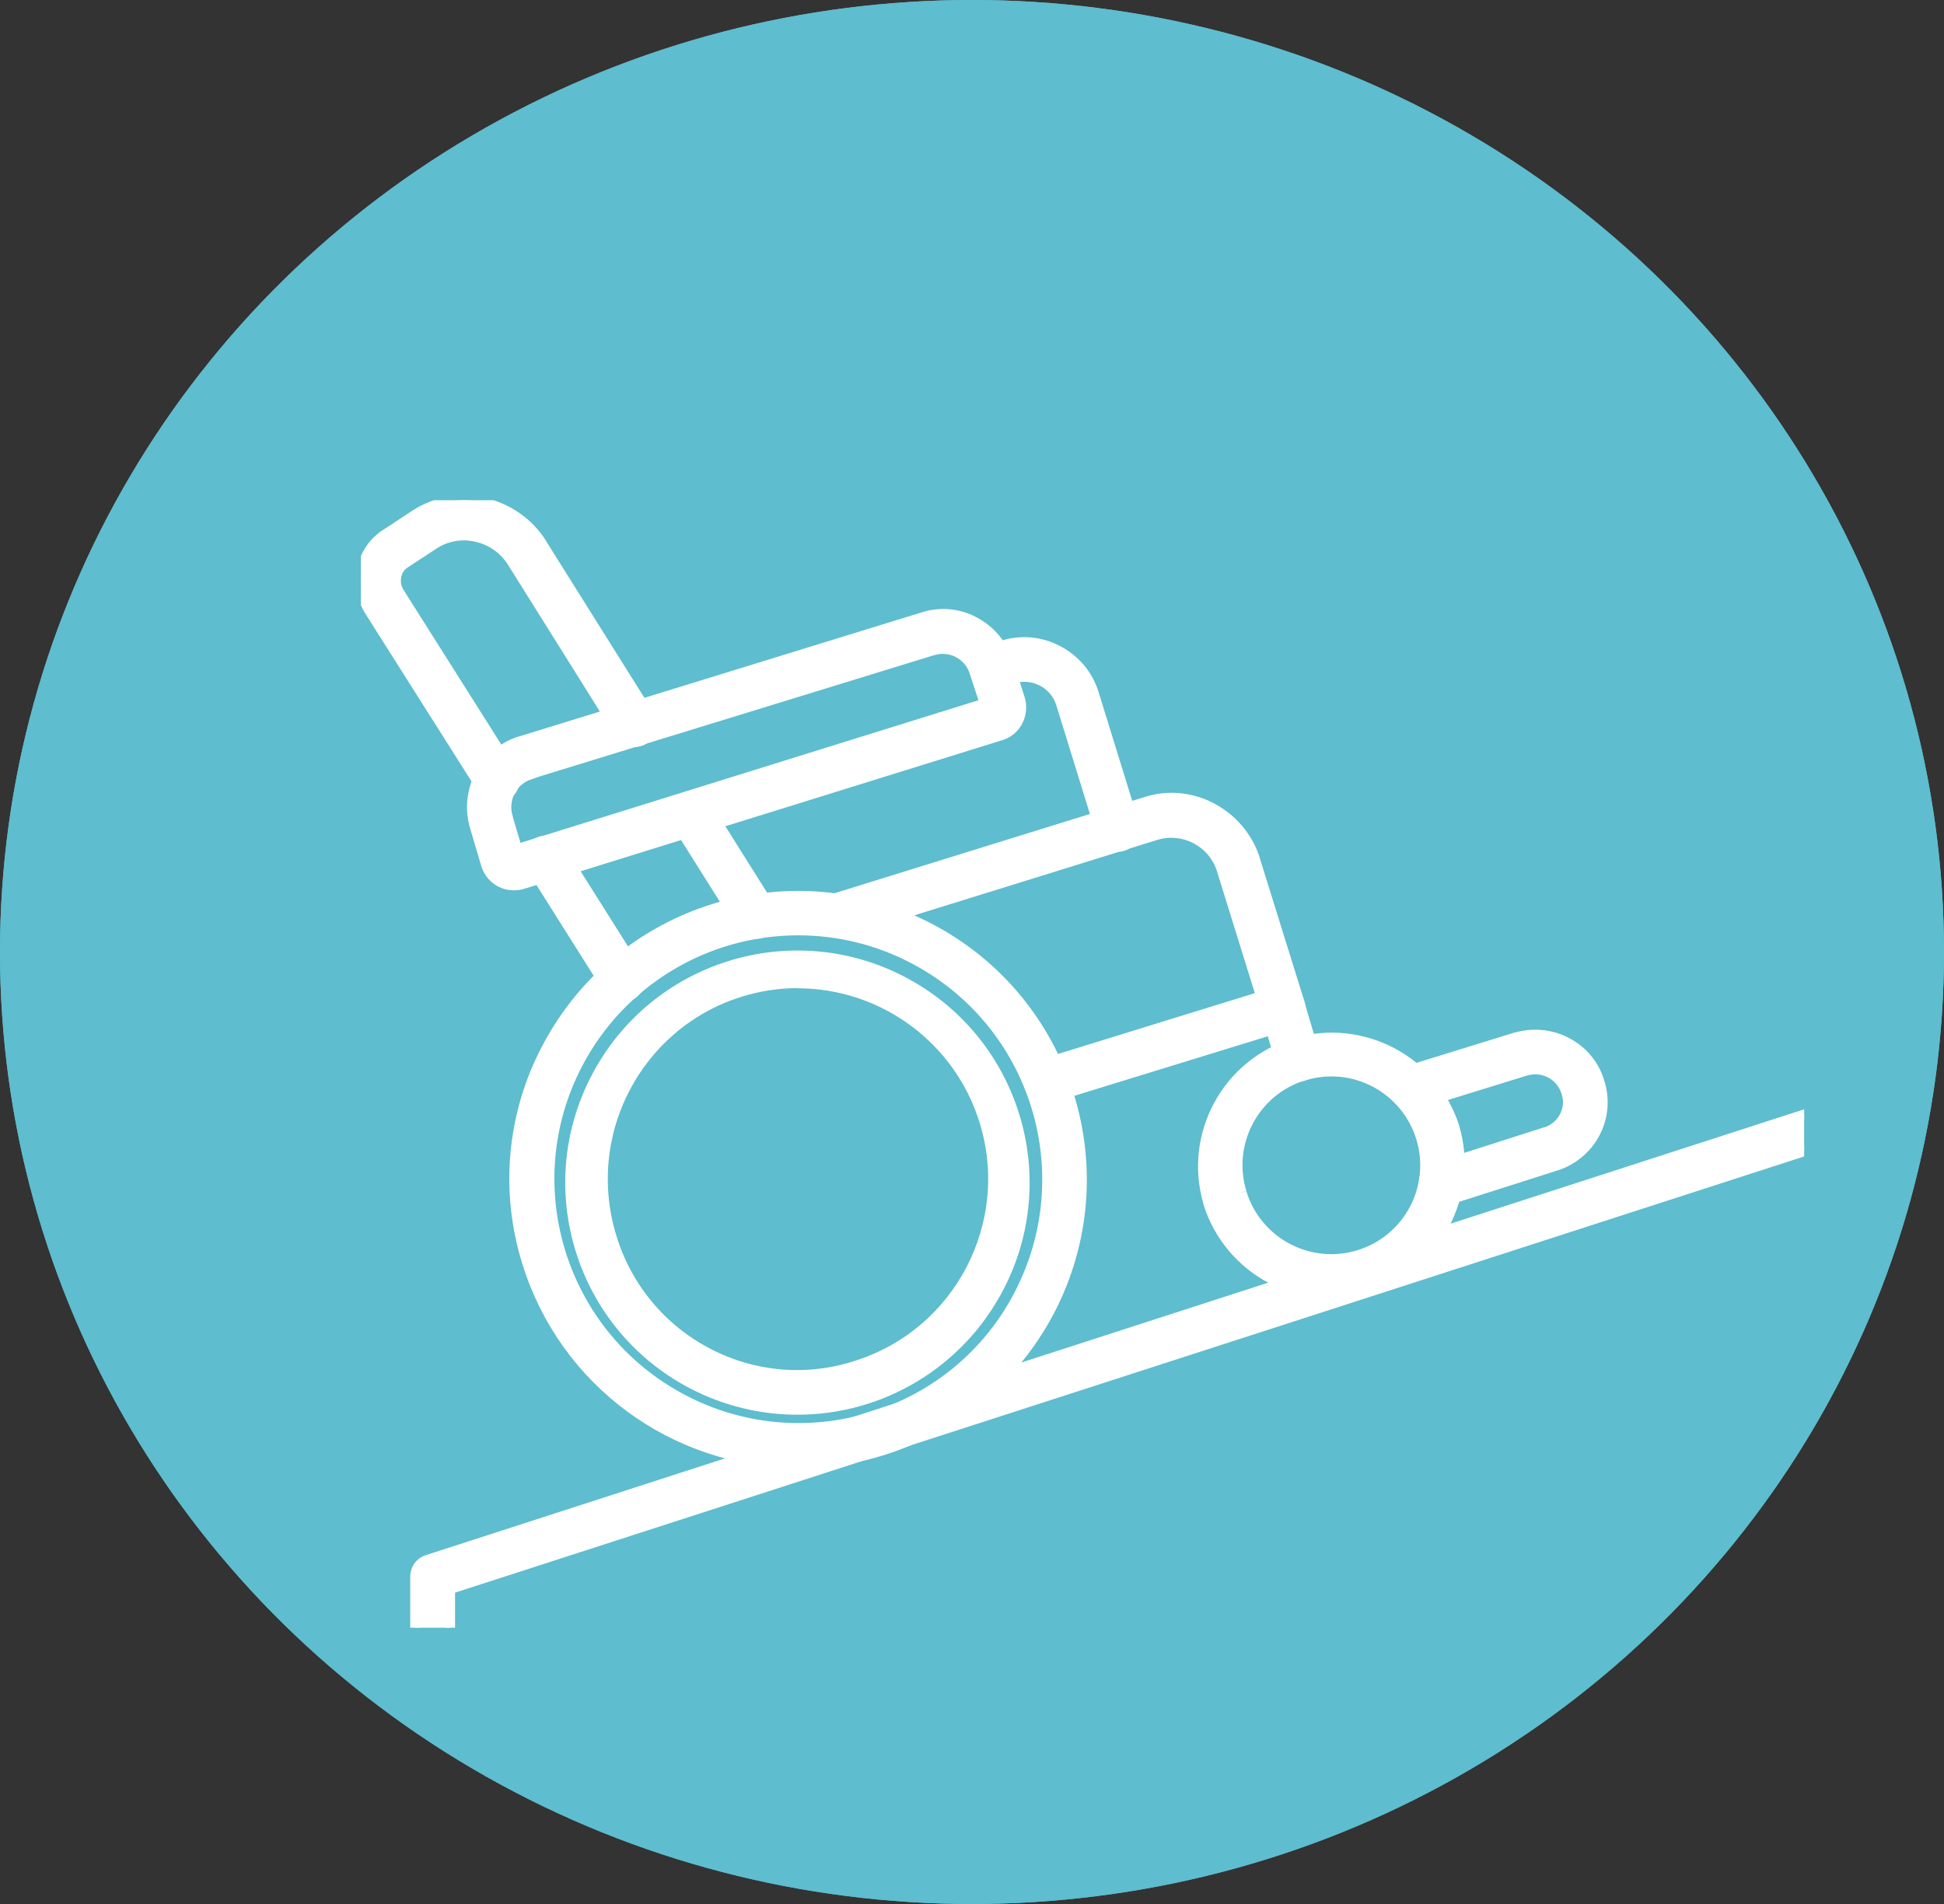
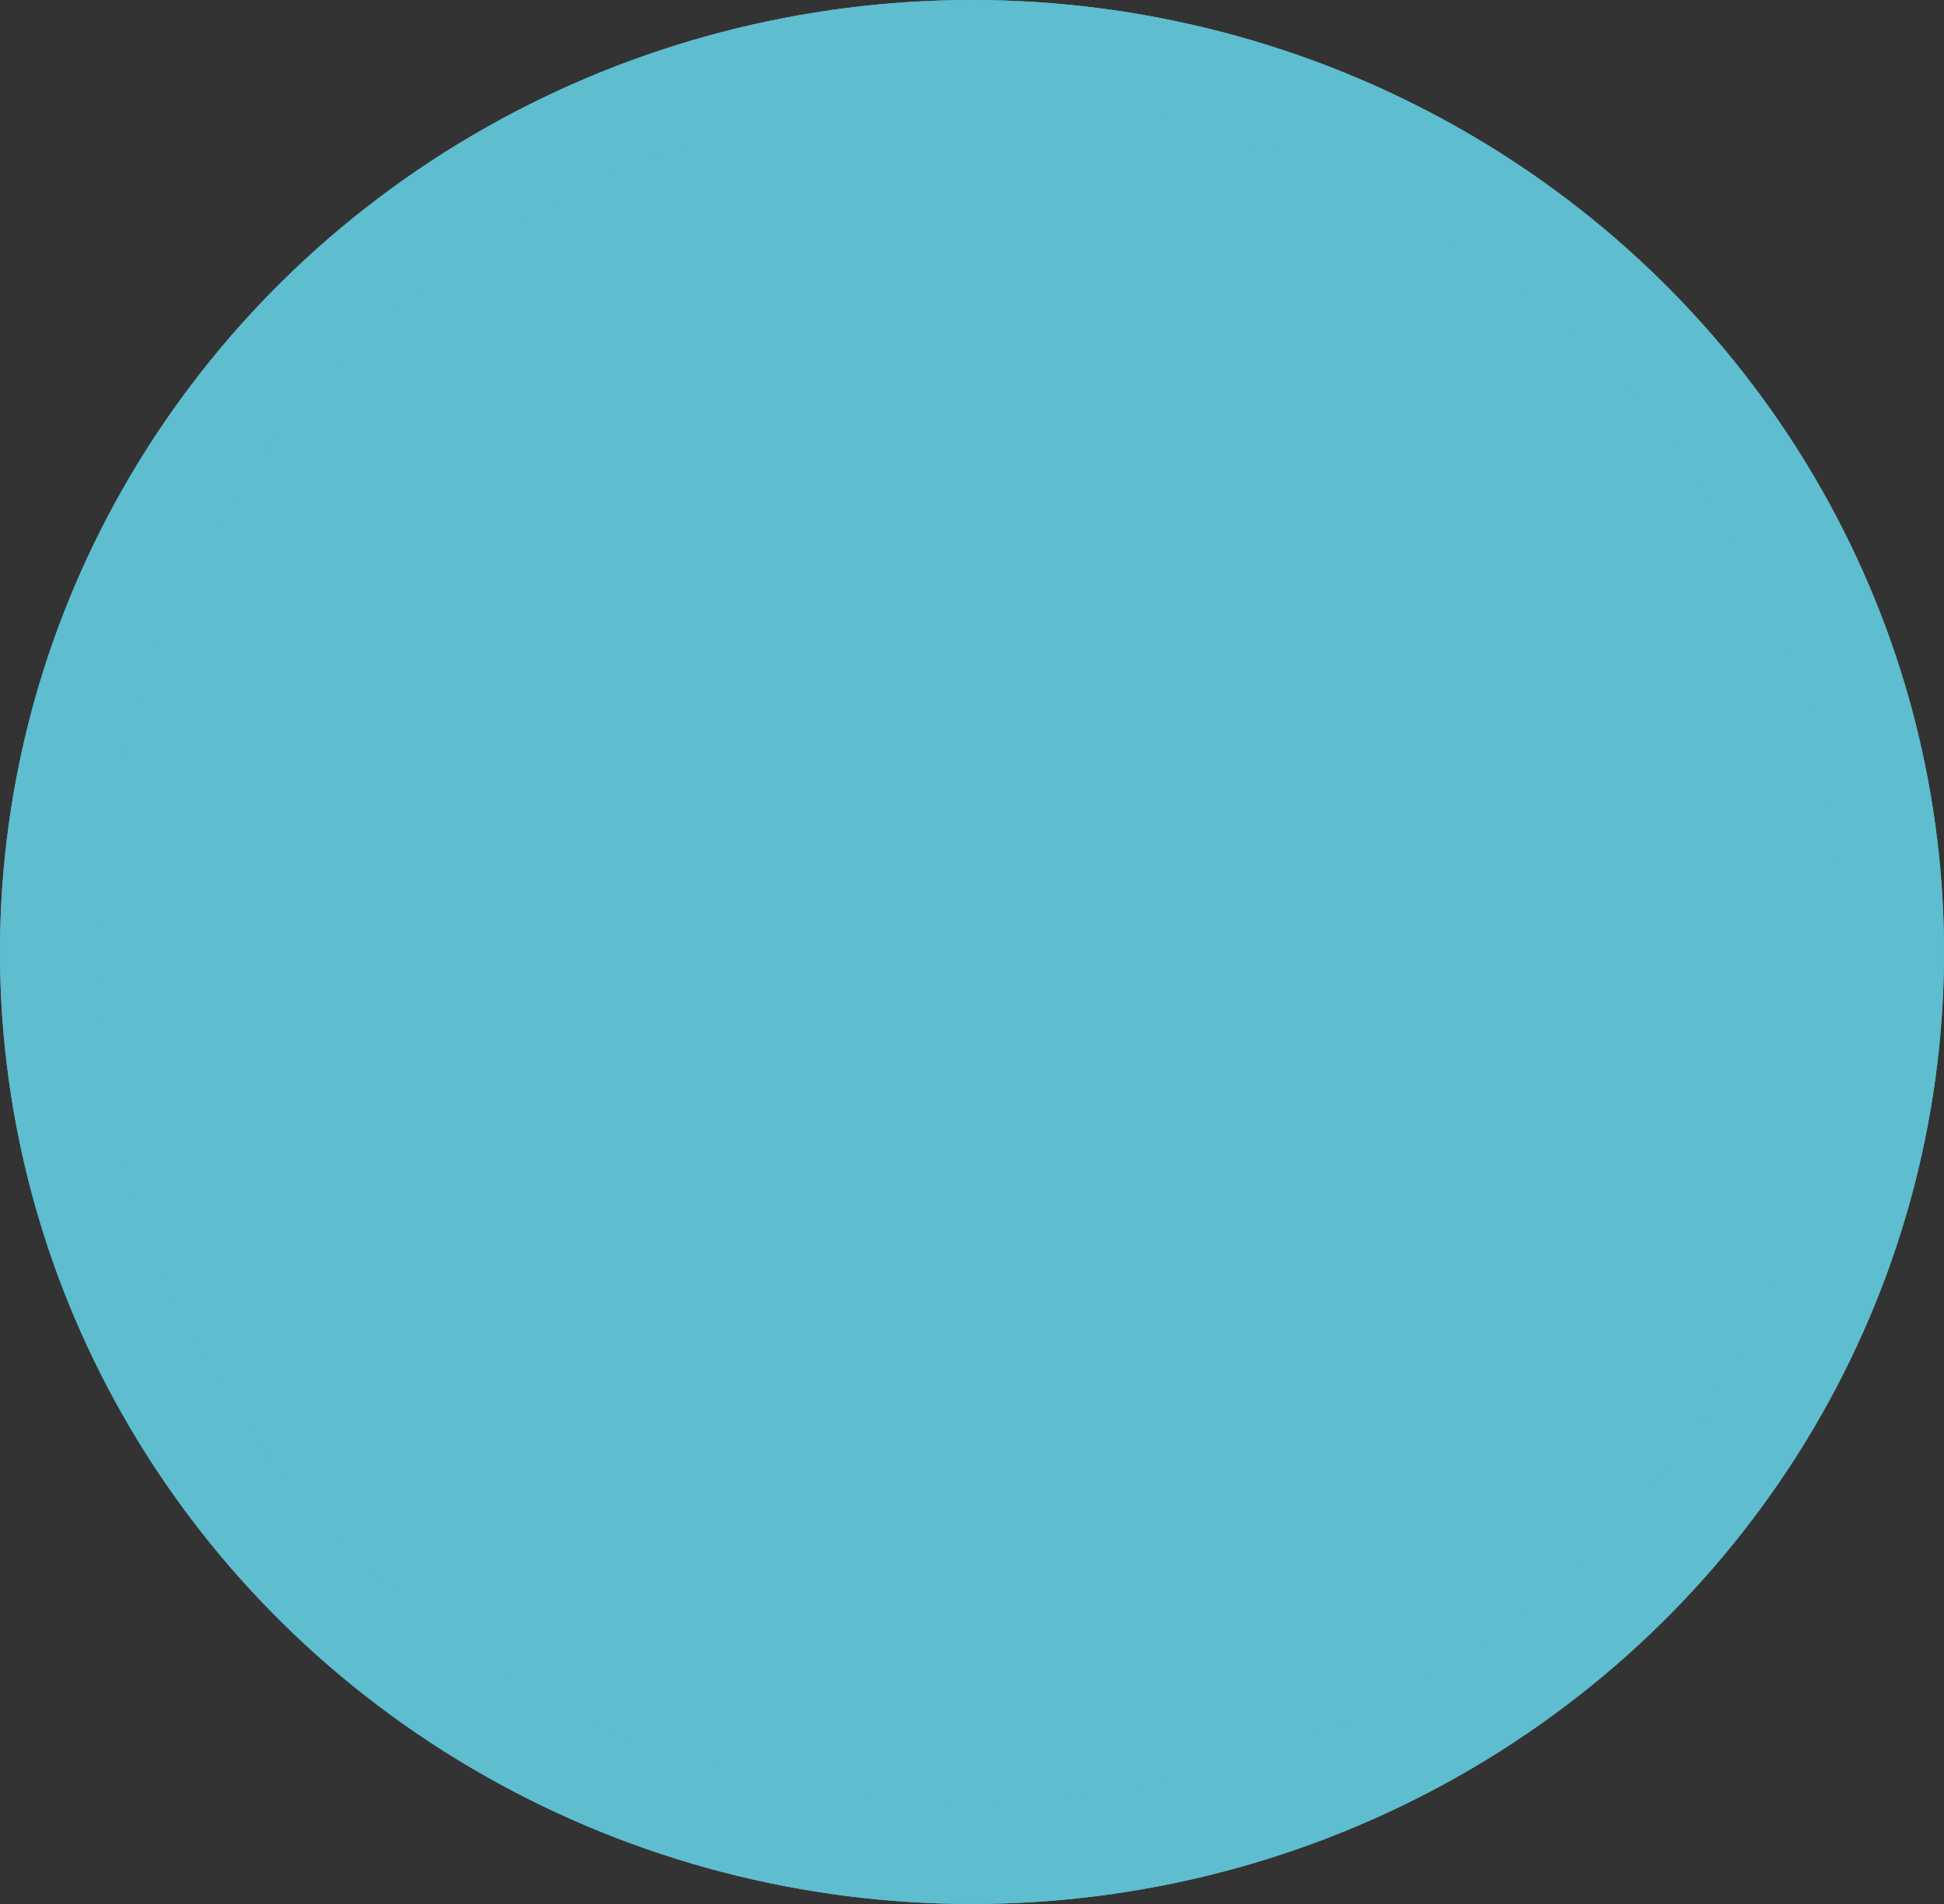
<svg xmlns="http://www.w3.org/2000/svg" id="uuid-6ddf72a0-352d-4430-9c93-14d14263aaa1" viewBox="0 0 98 96">
  <rect x="0" y="0" width="98" height="96" fill="#333333" stroke="none" />
  <defs>
    <clipPath id="uuid-ddd69014-56b7-4daf-aabe-5f8e37df7cea">
-       <rect x="18.19" y="25.22" width="72.76" height="56.85" fill="none" />
-     </clipPath>
+       </clipPath>
  </defs>
  <g id="uuid-c6061a8c-288e-44de-853a-21d7517dc5ae">
    <g id="uuid-52fc675a-9d1b-41dd-8e6a-80e0b50ea507">
      <g id="uuid-32d96da1-c790-4847-9b99-d7bebe344882">
        <ellipse cx="49" cy="48" rx="49" ry="48" fill="#5ebdce" />
        <ellipse cx="49" cy="48" rx="46.5" ry="45.5" fill="none" stroke="#5ebdce" stroke-width="5" />
      </g>
      <g clip-path="url(#uuid-ddd69014-56b7-4daf-aabe-5f8e37df7cea)">
        <g id="uuid-ed75049f-38c9-488a-a1cc-a8cb1fad1557">
          <path id="uuid-6872f13f-f87a-4caf-9de9-42782759637d" d="M92.56,108.42H21.81c-.49,0-.88-.4-.88-.88v-28.06c0-.38.25-.72.61-.83l70.75-22.89c.46-.15.96.11,1.11.57.03.09.04.18.04.27v50.94c0,.48-.39.88-.87.88h0M22.69,106.66h68.99v-48.85l-68.99,22.31v26.54Z" fill="#fff" fill-rule="evenodd" stroke="#fff" stroke-width=".5" />
          <path id="uuid-0fbcd650-1709-46c8-a2c4-2f1b35beab2b" d="M40.25,73.77c-6.27-.02-11.81-4.1-13.67-10.09-1.14-3.61-.78-7.52.99-10.85,3.67-6.99,12.31-9.69,19.31-6.02,6.99,3.67,9.69,12.31,6.02,19.31-2.47,4.7-7.34,7.65-12.65,7.66M40.24,46.91c-4.67,0-8.95,2.59-11.11,6.72-3.21,6.13-.84,13.7,5.28,16.92,2.95,1.56,6.4,1.88,9.58.88,3.18-.97,5.84-3.19,7.37-6.14,3.21-6.15.84-13.73-5.31-16.95-1.79-.94-3.78-1.43-5.81-1.43" fill="#fff" fill-rule="evenodd" stroke="#fff" stroke-width=".5" />
-           <path id="uuid-53b2b0ca-c0e9-4897-b073-0cbb0011725e" d="M40.18,71.08c-1.84,0-3.65-.45-5.28-1.3-5.61-2.93-7.78-9.85-4.85-15.45,2.93-5.61,9.85-7.78,15.45-4.85,5.61,2.93,7.78,9.85,4.85,15.45-1.98,3.79-5.9,6.16-10.17,6.15M40.24,49.57c-.99,0-1.98.15-2.93.45-2.5.77-4.58,2.52-5.79,4.84-1.22,2.32-1.46,5.03-.68,7.54.77,2.52,2.52,4.62,4.86,5.83,2.3,1.2,4.98,1.43,7.45.63h0c5.2-1.63,8.09-7.17,6.46-12.37-1.29-4.11-5.09-6.9-9.39-6.91" fill="#fff" fill-rule="evenodd" stroke="#fff" stroke-width=".5" />
          <path id="uuid-56482d26-d30f-4078-8639-1a462217a2f0" d="M67.09,65.22c-1.04,0-2.07-.25-2.99-.74-1.53-.8-2.68-2.18-3.19-3.82,0,0,0-.01,0-.02-1.01-3.44.96-7.05,4.4-8.06,3.38-.99,6.93.89,8.01,4.24t0,.01c1,3.4-.89,6.98-4.26,8.08-.64.2-1.3.3-1.97.3M62.59,60.13c.76,2.5,3.4,3.91,5.9,3.15,2.5-.76,3.91-3.4,3.15-5.9s-3.4-3.91-5.9-3.15c-.01,0-.03,0-.04.01t-.01,0c-2.47.78-3.85,3.4-3.1,5.88" fill="#fff" fill-rule="evenodd" stroke="#fff" stroke-width=".5" />
          <path id="uuid-9ad0c867-70cb-4708-85aa-0d2c3d67c3e0" d="M52.73,55.39c-.49,0-.88-.4-.88-.88,0-.38.25-.72.62-.84l11.1-3.43-1.99-6.41c-.44-1.36-1.88-2.12-3.25-1.74l-15.78,4.9c-.46.14-.96-.12-1.1-.58-.14-.46.12-.95.58-1.1l15.79-4.9h0c1.1-.34,2.29-.21,3.3.34,1.01.54,1.78,1.45,2.14,2.54,0,0,0,.01,0,.02l2.26,7.26c.07.22.05.47-.06.67-.11.21-.29.36-.52.43l-11.95,3.68c-.08.02-.17.03-.26.03" fill="#fff" fill-rule="evenodd" stroke="#fff" stroke-width=".5" />
          <path id="uuid-130cb525-bceb-44f8-ab3b-3ccec084ec8b" d="M65.43,54.29c-.39,0-.73-.25-.84-.63l-.77-2.59c-.15-.46.11-.96.57-1.11.46-.15.96.11,1.11.57,0,.01,0,.03.01.04l.77,2.59c.14.46-.13.95-.59,1.09,0,0,0,0,0,0-.08.02-.17.03-.25.03" fill="#fff" fill-rule="evenodd" stroke="#fff" stroke-width=".5" />
          <path id="uuid-00e34ad8-6fe9-4b51-aa46-673587f499b9" d="M72.64,60.56c-.38,0-.72-.25-.83-.61-.15-.46.1-.96.57-1.1,0,0,0,0,0,0l5.5-1.76s.02,0,.02,0c.41-.12.76-.41.96-.79.2-.38.24-.82.1-1.22,0-.01,0-.02-.01-.03-.27-.85-1.18-1.32-2.04-1.06l-5.5,1.7c-.46.14-.96-.12-1.1-.58-.14-.46.12-.95.58-1.1l5.5-1.7s.01,0,.02,0c.86-.25,1.78-.17,2.57.25.8.41,1.4,1.13,1.65,1.99.28.85.2,1.79-.22,2.58-.42.8-1.15,1.4-2.01,1.66l-5.49,1.75c-.09.03-.18.04-.27.04" fill="#fff" fill-rule="evenodd" stroke="#fff" stroke-width=".5" />
          <path id="uuid-366004b4-0b0e-4efe-9c29-5bb705ed5f4b" d="M56.36,42.68c-.39,0-.73-.25-.84-.62l-2.04-6.6c-.16-.49-.5-.89-.96-1.12-.45-.23-.97-.28-1.45-.12l-.05.02-.83.22c-.47.11-.95-.19-1.05-.67-.1-.45.16-.89.59-1.03l.8-.21c.92-.3,1.93-.21,2.78.24.88.45,1.54,1.23,1.83,2.17l2.04,6.6c.14.46-.12.96-.58,1.1-.09.03-.17.04-.26.04" fill="#fff" fill-rule="evenodd" stroke="#fff" stroke-width=".5" />
          <path id="uuid-88c9fae8-1257-4fb4-b8fd-a5b1c6426475" d="M25.9,44.64c-.23,0-.45-.05-.65-.15-.35-.18-.62-.49-.74-.87,0-.01,0-.02-.01-.03l-.55-1.86c-.56-1.81.42-3.73,2.21-4.34,0,0,.01,0,.02,0l20.34-6.27c.86-.28,1.8-.2,2.6.23.8.42,1.4,1.13,1.69,1.99h0s.6,1.87.6,1.87c.13.41.08.86-.14,1.23-.2.34-.53.58-.91.67l-23.99,7.46c-.15.05-.31.07-.47.07M26.69,39.06c-.88.3-1.36,1.25-1.09,2.14,0,0,0,.01,0,.02l.47,1.59,23.57-7.34-.52-1.59c-.28-.87-1.2-1.35-2.07-1.09,0,0-.01,0-.02,0l-20.35,6.26Z" fill="#fff" fill-rule="evenodd" stroke="#fff" stroke-width=".5" />
          <path id="uuid-a0dcc027-cde1-4346-97de-e74b87476aa9" d="M31.38,50.27c-.3,0-.58-.15-.74-.41l-3.85-6.11c-.27-.41-.16-.95.24-1.22.41-.27.95-.16,1.22.24,0,.01.02.03.02.04l3.85,6.11c.26.41.14.96-.27,1.22,0,0,0,0,0,0-.14.09-.31.14-.47.14M38.09,47.08c-.3,0-.59-.16-.75-.41l-3.25-5.17c-.25-.42-.11-.96.31-1.21.4-.24.92-.12,1.18.27l3.25,5.17c.26.41.14.96-.28,1.22-.14.09-.3.14-.47.14M25.06,40.21c-.3,0-.58-.15-.74-.41l-5.67-8.96c-.42-.66-.56-1.46-.38-2.23.17-.73.62-1.36,1.27-1.74l1.41-.93c1.03-.66,2.28-.88,3.46-.59,1.18.27,2.22.99,2.88,2.01,0,0,0,0,0,.01l5.45,8.69c.26.41.13.96-.28,1.22s-.96.13-1.22-.28l-5.44-8.69c-.41-.63-1.05-1.08-1.79-1.24-.72-.17-1.49-.04-2.11.36l-1.42.93s-.02.01-.03.02c-.24.14-.4.37-.46.64-.07.3-.02.61.15.87h0s5.67,8.97,5.67,8.97c.26.41.14.96-.27,1.22,0,0,0,0,0,0-.14.09-.3.14-.47.14" fill="#fff" fill-rule="evenodd" stroke="#fff" stroke-width=".5" />
        </g>
      </g>
    </g>
  </g>
</svg>